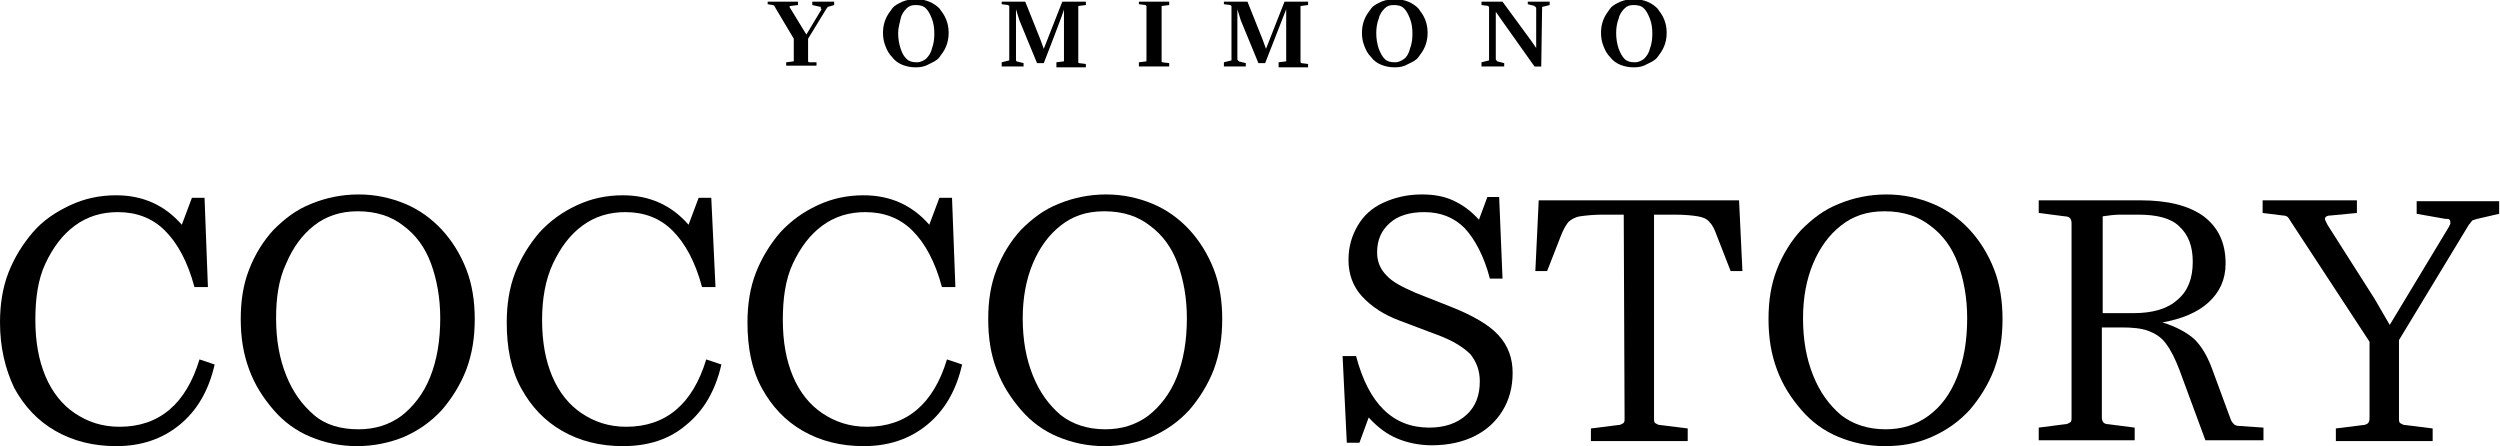
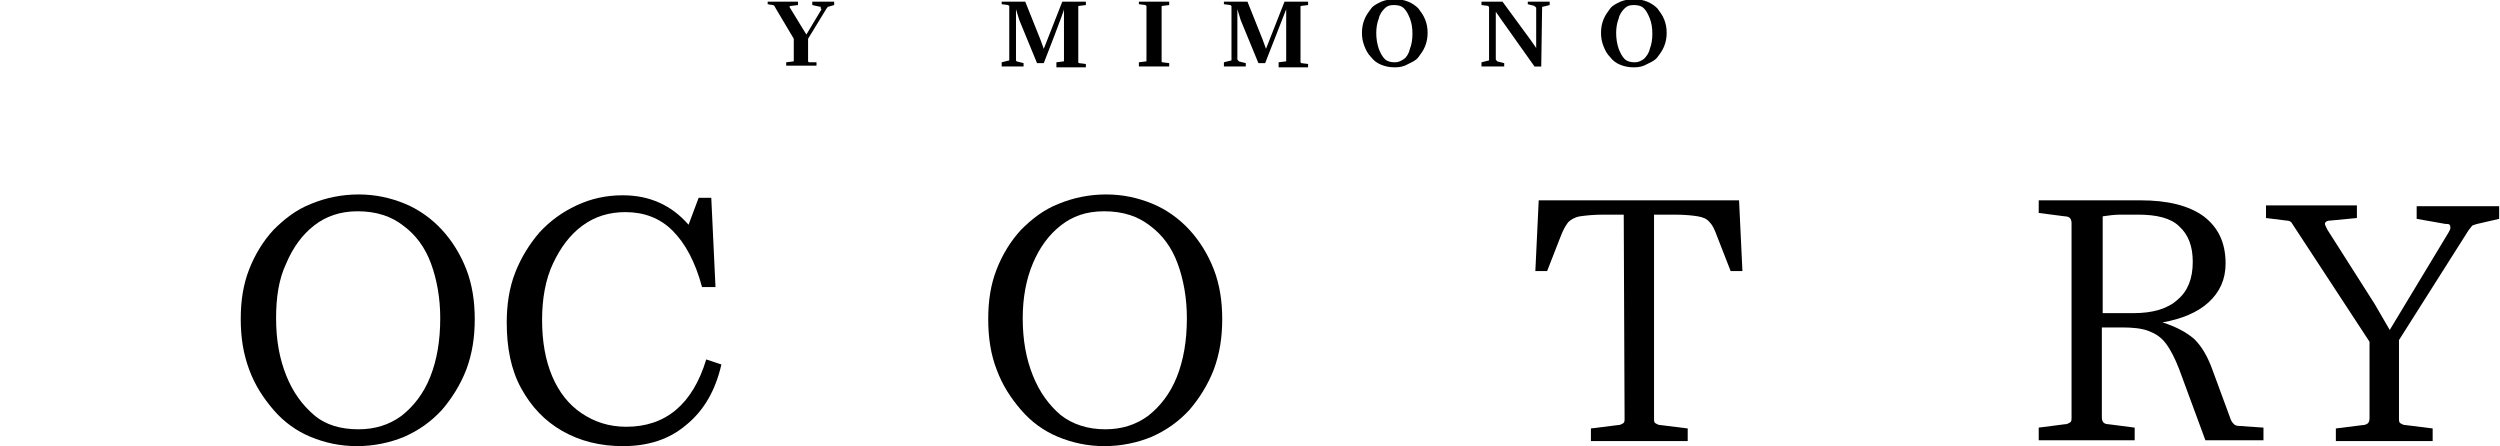
<svg xmlns="http://www.w3.org/2000/svg" version="1.1" id="_レイヤー_2" width="297" height="53" x="0px" y="0px" viewBox="0 0 297 53" style="enable-background:new 0 0 297 53;" xml:space="preserve">
  <g id="design-A">
    <g>
      <g>
-         <path d="M24.7,34.1h-1.6c-0.8-3-2-5.2-3.5-6.7s-3.4-2.2-5.6-2.2c-1.9,0-3.6,0.5-5.1,1.6c-1.5,1.1-2.6,2.6-3.5,4.5     S4.2,35.5,4.2,38c0,2.6,0.4,4.8,1.2,6.7s2,3.4,3.5,4.4c1.5,1,3.2,1.6,5.3,1.6c4.7,0,7.9-2.7,9.5-8l1.8,0.6     c-0.7,3.1-2.1,5.5-4.2,7.2c-2.1,1.7-4.6,2.5-7.5,2.5c-2.7,0-5.1-0.6-7.2-1.8s-3.7-2.9-4.9-5.1C0.6,43.8,0,41.2,0,38.3     c0-2.1,0.3-4.1,1-5.9s1.7-3.4,2.9-4.8s2.7-2.4,4.4-3.2s3.5-1.2,5.5-1.2c3.2,0,5.8,1.2,7.8,3.5l1.2-3.2h1.5     C24.3,23.5,24.7,34.1,24.7,34.1z" />
        <path d="M42.4,53c-2,0-3.8-0.4-5.5-1.1s-3.2-1.8-4.4-3.2c-1.2-1.4-2.2-2.9-2.9-4.8s-1-3.8-1-6c0-2.2,0.3-4.1,1-5.9     c0.7-1.8,1.7-3.4,2.9-4.7c1.3-1.3,2.7-2.4,4.5-3.1c1.7-0.7,3.6-1.1,5.6-1.1s3.8,0.4,5.5,1.1c1.7,0.7,3.2,1.8,4.4,3.1     c1.2,1.3,2.2,2.9,2.9,4.7c0.7,1.8,1,3.8,1,5.9c0,2.2-0.3,4.1-1,6c-0.7,1.8-1.7,3.4-2.9,4.8c-1.3,1.4-2.7,2.4-4.5,3.2     C46.3,52.6,44.4,53,42.4,53z M32.8,37.8c0,2.6,0.4,4.8,1.2,6.8c0.8,2,1.9,3.5,3.3,4.7s3.2,1.7,5.3,1.7c1.9,0,3.6-0.5,5.1-1.6     c1.4-1.1,2.6-2.6,3.4-4.6c0.8-2,1.2-4.3,1.2-7c0-2.4-0.4-4.6-1.1-6.5c-0.7-1.9-1.8-3.4-3.3-4.5c-1.4-1.1-3.2-1.7-5.4-1.7     c-2.1,0-3.8,0.6-5.2,1.7c-1.4,1.1-2.5,2.6-3.3,4.5C33.1,33.2,32.8,35.4,32.8,37.8z" />
        <path d="M85,34.1h-1.6c-0.8-3-2-5.2-3.5-6.7c-1.5-1.5-3.4-2.2-5.6-2.2c-1.9,0-3.6,0.5-5.1,1.6c-1.5,1.1-2.6,2.6-3.5,4.5     s-1.3,4.2-1.3,6.7c0,2.6,0.4,4.8,1.2,6.7s2,3.4,3.5,4.4c1.5,1,3.2,1.6,5.3,1.6c4.7,0,7.9-2.7,9.5-8l1.8,0.6     c-0.7,3.1-2.1,5.5-4.2,7.2C79.5,52.2,77,53,74,53c-2.7,0-5.1-0.6-7.2-1.8s-3.7-2.9-4.9-5.1c-1.2-2.2-1.7-4.8-1.7-7.8     c0-2.1,0.3-4.1,1-5.9c0.7-1.8,1.7-3.4,2.9-4.8c1.3-1.4,2.7-2.4,4.4-3.2c1.7-0.8,3.5-1.2,5.5-1.2c3.2,0,5.8,1.2,7.8,3.5l1.2-3.2     h1.5L85,34.1L85,34.1z" />
-         <path d="M113.5,34.1h-1.6c-0.8-3-2-5.2-3.5-6.7c-1.5-1.5-3.4-2.2-5.6-2.2c-1.9,0-3.6,0.5-5.1,1.6c-1.5,1.1-2.6,2.6-3.5,4.5     S93,35.5,93,38c0,2.6,0.4,4.8,1.2,6.7s2,3.4,3.5,4.4c1.5,1,3.2,1.6,5.3,1.6c4.7,0,7.9-2.7,9.5-8l1.8,0.6     c-0.7,3.1-2.1,5.5-4.2,7.2c-2.1,1.7-4.6,2.5-7.5,2.5c-2.7,0-5.1-0.6-7.2-1.8c-2.1-1.2-3.7-2.9-4.9-5.1c-1.2-2.2-1.7-4.8-1.7-7.8     c0-2.1,0.3-4.1,1-5.9c0.7-1.8,1.7-3.4,2.9-4.8c1.3-1.4,2.7-2.4,4.4-3.2c1.7-0.8,3.5-1.2,5.5-1.2c3.2,0,5.8,1.2,7.8,3.5l1.2-3.2     h1.5L113.5,34.1L113.5,34.1z" />
        <path d="M131.2,53c-2,0-3.8-0.4-5.5-1.1s-3.2-1.8-4.4-3.2c-1.2-1.4-2.2-2.9-2.9-4.8c-0.7-1.8-1-3.8-1-6c0-2.2,0.3-4.1,1-5.9     c0.7-1.8,1.7-3.4,2.9-4.7c1.3-1.3,2.7-2.4,4.5-3.1c1.7-0.7,3.6-1.1,5.6-1.1s3.8,0.4,5.5,1.1c1.7,0.7,3.2,1.8,4.4,3.1     c1.2,1.3,2.2,2.9,2.9,4.7c0.7,1.8,1,3.8,1,5.9c0,2.2-0.3,4.1-1,6c-0.7,1.8-1.7,3.4-2.9,4.8c-1.3,1.4-2.7,2.4-4.5,3.2     C135.1,52.6,133.2,53,131.2,53L131.2,53z M121.5,37.8c0,2.6,0.4,4.8,1.2,6.8c0.8,2,1.9,3.5,3.3,4.7c1.4,1.1,3.2,1.7,5.3,1.7     c1.9,0,3.6-0.5,5.1-1.6c1.4-1.1,2.6-2.6,3.4-4.6s1.2-4.3,1.2-7c0-2.4-0.4-4.6-1.1-6.5c-0.7-1.9-1.8-3.4-3.3-4.5     c-1.4-1.1-3.2-1.7-5.4-1.7s-3.8,0.6-5.2,1.7c-1.4,1.1-2.5,2.6-3.3,4.5C121.9,33.2,121.5,35.4,121.5,37.8z" />
-         <path d="M159.5,42.3h1.6c1.5,5.7,4.4,8.5,8.7,8.5c1.8,0,3.3-0.5,4.4-1.5c1.1-1,1.6-2.3,1.6-4c0-1.3-0.4-2.3-1.1-3.2     c-0.8-0.8-2-1.6-3.9-2.3l-4.5-1.7c-1.9-0.7-3.4-1.7-4.5-2.9s-1.6-2.7-1.6-4.3c0-1.6,0.4-2.9,1.1-4.1c0.7-1.2,1.7-2.1,3-2.7     c1.3-0.6,2.8-1,4.6-1c1.4,0,2.6,0.2,3.7,0.7c1.1,0.5,2.1,1.2,3.1,2.3l1-2.7h1.4l0.4,9.7h-1.5c-0.7-2.7-1.8-4.7-3-6     c-1.3-1.3-2.9-1.9-4.8-1.9c-1.7,0-3.1,0.4-4.1,1.3s-1.5,2-1.5,3.5c0,1.1,0.4,2,1.1,2.7c0.7,0.8,1.9,1.4,3.5,2.1l4.3,1.7     c2.5,1,4.4,2.1,5.5,3.3c1.2,1.3,1.7,2.8,1.7,4.5c0,1.7-0.4,3.2-1.2,4.5c-0.8,1.3-1.9,2.3-3.3,3c-1.4,0.7-3.1,1.1-5.1,1.1     c-1.5,0-2.9-0.3-4.1-0.8c-1.2-0.5-2.3-1.3-3.4-2.5l-1.1,3h-1.5L159.5,42.3L159.5,42.3z" />
        <path d="M192.9,25.5h-2.4c-1.2,0-2.1,0.1-2.8,0.2c-0.6,0.1-1.1,0.4-1.4,0.7c-0.3,0.4-0.6,0.9-0.9,1.7l-1.6,4.1h-1.4l0.4-8.4h23.8     l0.4,8.4h-1.4l-1.6-4.1c-0.3-0.8-0.5-1.3-0.9-1.7c-0.3-0.4-0.8-0.6-1.4-0.7c-0.6-0.1-1.5-0.2-2.8-0.2h-2.4v24.2     c0,0.3,0,0.5,0.2,0.6s0.3,0.2,0.6,0.2l3.2,0.4v1.5H189v-1.5l3.2-0.4c0.3,0,0.4-0.1,0.6-0.2s0.2-0.3,0.2-0.6L192.9,25.5     L192.9,25.5z" />
-         <path d="M223.9,53c-2,0-3.8-0.4-5.5-1.1c-1.7-0.7-3.2-1.8-4.4-3.2c-1.2-1.4-2.2-2.9-2.9-4.8s-1-3.8-1-6c0-2.2,0.3-4.1,1-5.9     c0.7-1.8,1.7-3.4,2.9-4.7c1.3-1.3,2.7-2.4,4.5-3.1c1.7-0.7,3.6-1.1,5.6-1.1c2,0,3.8,0.4,5.5,1.1c1.7,0.7,3.2,1.8,4.4,3.1     c1.2,1.3,2.2,2.9,2.9,4.7c0.7,1.8,1,3.8,1,5.9c0,2.2-0.3,4.1-1,6c-0.7,1.8-1.7,3.4-2.9,4.8c-1.3,1.4-2.7,2.4-4.5,3.2     S225.9,53,223.9,53z M214.2,37.8c0,2.6,0.4,4.8,1.2,6.8c0.8,2,1.9,3.5,3.3,4.7c1.4,1.1,3.2,1.7,5.3,1.7c1.9,0,3.6-0.5,5.1-1.6     s2.6-2.6,3.4-4.6s1.2-4.3,1.2-7c0-2.4-0.4-4.6-1.1-6.5c-0.7-1.9-1.8-3.4-3.3-4.5c-1.4-1.1-3.2-1.7-5.4-1.7s-3.8,0.6-5.2,1.7     c-1.4,1.1-2.5,2.6-3.3,4.5C214.6,33.2,214.2,35.4,214.2,37.8z" />
        <path d="M268.9,50.8v1.5H262l-3.1-8.4c-0.5-1.3-1-2.3-1.6-3.1s-1.3-1.2-2.1-1.5c-0.8-0.3-1.9-0.4-3.1-0.4h-2.4v10.7     c0,0.3,0.1,0.5,0.2,0.6s0.3,0.2,0.6,0.2l3.1,0.4v1.5h-11.4v-1.5l3.1-0.4c0.3,0,0.4-0.1,0.6-0.2s0.2-0.3,0.2-0.6V26.5     c0-0.3-0.1-0.5-0.2-0.6c-0.1-0.1-0.3-0.2-0.6-0.2l-3.1-0.4v-1.5h12.1c3.2,0,5.7,0.6,7.5,1.9c1.7,1.3,2.6,3.1,2.6,5.6     c0,1.9-0.7,3.4-2,4.6c-1.3,1.2-3.2,2-5.5,2.4c1.6,0.5,2.9,1.2,3.8,2c0.9,0.9,1.6,2.1,2.2,3.8l2.1,5.7c0.1,0.3,0.3,0.5,0.4,0.6     c0.1,0.1,0.3,0.2,0.6,0.2L268.9,50.8z M260.5,31.1c0-1.8-0.5-3.2-1.6-4.2c-1-1-2.7-1.4-4.9-1.4c-0.7,0-1.4,0-2.1,0     s-1.4,0.1-2.1,0.2v11.5h3.7c2.2,0,4-0.5,5.2-1.6C259.9,34.6,260.5,33.1,260.5,31.1z" />
-         <path d="M272.2,26.4c-0.2-0.3-0.3-0.5-0.4-0.6c-0.1-0.1-0.3-0.2-0.6-0.2l-2.4-0.3v-1.5H280v1.5l-3.1,0.3c-0.5,0-0.7,0.2-0.7,0.4     c0,0.1,0.1,0.3,0.3,0.7l5.6,8.8l1.8,3.1l7-11.6c0.1-0.2,0.2-0.4,0.2-0.4c0-0.1,0-0.2,0-0.2c0-0.1,0-0.2-0.1-0.3     c-0.1-0.1-0.2-0.1-0.5-0.1l-3.4-0.6v-1.5h9.8v1.5l-2.6,0.6c-0.3,0.1-0.4,0.1-0.6,0.2c-0.1,0.1-0.2,0.3-0.4,0.5L285,40.4v9.3     c0,0.3,0,0.5,0.2,0.6s0.3,0.2,0.6,0.2l3.2,0.4v1.5h-11.5v-1.5l3.2-0.4c0.3,0,0.4-0.1,0.6-0.2c0.1-0.1,0.2-0.3,0.2-0.6v-9.1     L272.2,26.4L272.2,26.4z" />
+         <path d="M272.2,26.4c-0.1-0.1-0.3-0.2-0.6-0.2l-2.4-0.3v-1.5H280v1.5l-3.1,0.3c-0.5,0-0.7,0.2-0.7,0.4     c0,0.1,0.1,0.3,0.3,0.7l5.6,8.8l1.8,3.1l7-11.6c0.1-0.2,0.2-0.4,0.2-0.4c0-0.1,0-0.2,0-0.2c0-0.1,0-0.2-0.1-0.3     c-0.1-0.1-0.2-0.1-0.5-0.1l-3.4-0.6v-1.5h9.8v1.5l-2.6,0.6c-0.3,0.1-0.4,0.1-0.6,0.2c-0.1,0.1-0.2,0.3-0.4,0.5L285,40.4v9.3     c0,0.3,0,0.5,0.2,0.6s0.3,0.2,0.6,0.2l3.2,0.4v1.5h-11.5v-1.5l3.2-0.4c0.3,0,0.4-0.1,0.6-0.2c0.1-0.1,0.2-0.3,0.2-0.6v-9.1     L272.2,26.4L272.2,26.4z" />
      </g>
      <g>
        <path d="M92.1,0.9c0-0.1-0.1-0.1-0.1-0.2c0,0-0.1-0.1-0.2-0.1l-0.6-0.1V0.2h3.6v0.4l-0.8,0.1c-0.1,0-0.2,0-0.2,0.1     c0,0,0,0.1,0.1,0.2l1.4,2.3l0.5,0.8l1.8-3C97.5,1,97.5,1,97.5,1s0,0,0-0.1c0,0,0-0.1,0-0.1c0,0-0.1,0-0.1,0l-0.9-0.2V0.2h2.6v0.4     l-0.7,0.2c-0.1,0-0.1,0-0.1,0.1c0,0-0.1,0.1-0.1,0.1L96,4.6v2.5c0,0.1,0,0.1,0,0.2c0,0,0.1,0.1,0.1,0.1L97,7.4v0.4h-3.6V7.4     l0.8-0.1c0.1,0,0.1,0,0.1-0.1c0,0,0-0.1,0-0.2V4.6L92.1,0.9L92.1,0.9z" />
-         <path d="M108.8,8c-0.6,0-1.1-0.1-1.6-0.3c-0.5-0.2-0.9-0.5-1.2-0.9c-0.4-0.4-0.6-0.8-0.8-1.3c-0.2-0.5-0.3-1-0.3-1.6     s0.1-1.1,0.3-1.6c0.2-0.5,0.5-0.9,0.8-1.3s0.8-0.6,1.2-0.8c0.5-0.2,1-0.3,1.6-0.3s1.1,0.1,1.6,0.3c0.5,0.2,0.9,0.5,1.2,0.8     c0.3,0.4,0.6,0.8,0.8,1.3c0.2,0.5,0.3,1,0.3,1.6s-0.1,1.1-0.3,1.6c-0.2,0.5-0.5,0.9-0.8,1.3s-0.8,0.6-1.2,0.8     C109.9,7.9,109.4,8,108.8,8L108.8,8z M106.7,3.9c0,0.7,0.1,1.3,0.3,1.9s0.4,0.9,0.7,1.2c0.3,0.3,0.7,0.4,1.2,0.4s0.8-0.2,1.1-0.4     c0.3-0.3,0.6-0.7,0.7-1.2c0.2-0.5,0.3-1.1,0.3-1.8s-0.1-1.3-0.3-1.8c-0.2-0.5-0.4-0.9-0.7-1.2s-0.7-0.4-1.2-0.4S108,0.7,107.7,1     c-0.3,0.3-0.6,0.7-0.7,1.2S106.7,3.3,106.7,3.9L106.7,3.9z" />
        <path d="M124,7.5h-0.8l-2.1-5.1l-0.4-1.3V7c0,0.1,0,0.1,0,0.2c0,0,0.1,0.1,0.1,0.1l0.8,0.2v0.4h-2.6V7.4l0.8-0.2     c0.1,0,0.1,0,0.1-0.1c0,0,0-0.1,0-0.2V0.9c0-0.1,0-0.1,0-0.2c0,0-0.1,0-0.1-0.1l-0.8-0.1V0.2h2.8l1.8,4.5l0.4,1.1l2.2-5.6h2.8     v0.4l-0.8,0.1c-0.1,0-0.1,0-0.1,0.1c0,0,0,0.1,0,0.2v6.2c0,0.1,0,0.1,0,0.2s0.1,0.1,0.1,0.1l0.8,0.1v0.4h-3.5V7.4l0.8-0.1     c0.1,0,0.1,0,0.1-0.1c0,0,0-0.1,0-0.2V1.1C126.5,1.1,124,7.5,124,7.5z" />
        <path d="M138,7.1c0,0.1,0,0.1,0,0.2s0.1,0.1,0.1,0.1l0.8,0.1v0.4h-3.6V7.4l0.8-0.1c0.1,0,0.1,0,0.1-0.1c0,0,0-0.1,0-0.2V0.9     c0-0.1,0-0.1,0-0.2c0,0-0.1,0-0.1-0.1l-0.8-0.1V0.2h3.6v0.4l-0.8,0.1c-0.1,0-0.1,0-0.1,0.1c0,0,0,0.1,0,0.2V7.1z" />
        <path d="M150.3,7.5h-0.8l-2.1-5.1L147,1.1V7c0,0.1,0,0.1,0.1,0.2c0,0,0.1,0.1,0.1,0.1l0.8,0.2v0.4h-2.6V7.4l0.8-0.2     c0.1,0,0.1,0,0.1-0.1c0,0,0-0.1,0-0.2V0.9c0-0.1,0-0.1,0-0.2c0,0-0.1,0-0.1-0.1l-0.8-0.1V0.2h2.8l1.8,4.5l0.4,1.1l2.2-5.6h2.8     v0.4l-0.8,0.1c-0.1,0-0.1,0-0.1,0.1c0,0,0,0.1,0,0.2v6.2c0,0.1,0,0.1,0,0.2c0,0,0.1,0.1,0.1,0.1l0.8,0.1v0.4h-3.5V7.4l0.8-0.1     c0.1,0,0.1,0,0.1-0.1c0,0,0-0.1,0-0.2V1.1L150.3,7.5L150.3,7.5z" />
        <path d="M165.7,8c-0.6,0-1.1-0.1-1.6-0.3c-0.5-0.2-0.9-0.5-1.2-0.9c-0.4-0.4-0.6-0.8-0.8-1.3c-0.2-0.5-0.3-1-0.3-1.6     s0.1-1.1,0.3-1.6s0.5-0.9,0.8-1.3s0.8-0.6,1.2-0.8c0.5-0.2,1-0.3,1.6-0.3s1.1,0.1,1.6,0.3s0.9,0.5,1.2,0.8     c0.3,0.4,0.6,0.8,0.8,1.3c0.2,0.5,0.3,1,0.3,1.6s-0.1,1.1-0.3,1.6c-0.2,0.5-0.5,0.9-0.8,1.3s-0.8,0.6-1.2,0.8     C166.8,7.9,166.3,8,165.7,8L165.7,8z M163.5,3.9c0,0.7,0.1,1.3,0.3,1.9c0.2,0.5,0.4,0.9,0.7,1.2c0.3,0.3,0.7,0.4,1.2,0.4     s0.8-0.2,1.1-0.4s0.6-0.7,0.7-1.2c0.2-0.5,0.3-1.1,0.3-1.8s-0.1-1.3-0.3-1.8c-0.2-0.5-0.4-0.9-0.7-1.2s-0.7-0.4-1.2-0.4     s-0.8,0.1-1.1,0.4s-0.6,0.7-0.7,1.2C163.6,2.7,163.5,3.3,163.5,3.9L163.5,3.9z" />
        <path d="M183.1,7.9h-0.8l-3.9-5.5l-0.7-1V7c0,0.1,0,0.1,0.1,0.2c0,0,0.1,0.1,0.1,0.1l0.8,0.2v0.4H176V7.4l0.8-0.2     c0.1,0,0.1,0,0.1-0.1c0,0,0-0.1,0-0.2V1c0-0.1,0-0.1,0-0.2c0,0-0.1,0-0.1-0.1L176,0.6V0.2h2.5l3.3,4.5l0.7,1V1     c0-0.1,0-0.1-0.1-0.2c0,0-0.1,0-0.1-0.1l-0.8-0.2V0.2h2.6v0.4l-0.8,0.2c-0.1,0-0.1,0-0.1,0.1s0,0.1,0,0.2L183.1,7.9L183.1,7.9z" />
        <path d="M194.1,8c-0.6,0-1.1-0.1-1.6-0.3c-0.5-0.2-0.9-0.5-1.2-0.9c-0.4-0.4-0.6-0.8-0.8-1.3s-0.3-1-0.3-1.6s0.1-1.1,0.3-1.6     s0.5-0.9,0.8-1.3s0.8-0.6,1.2-0.8c0.5-0.2,1-0.3,1.6-0.3s1.1,0.1,1.6,0.3c0.5,0.2,0.9,0.5,1.2,0.8c0.3,0.4,0.6,0.8,0.8,1.3     c0.2,0.5,0.3,1,0.3,1.6s-0.1,1.1-0.3,1.6c-0.2,0.5-0.5,0.9-0.8,1.3s-0.8,0.6-1.2,0.8C195.2,7.9,194.7,8,194.1,8L194.1,8z      M192,3.9c0,0.7,0.1,1.3,0.3,1.9c0.2,0.5,0.4,0.9,0.7,1.2c0.3,0.3,0.7,0.4,1.2,0.4s0.8-0.2,1.1-0.4c0.3-0.3,0.6-0.7,0.7-1.2     c0.2-0.5,0.3-1.1,0.3-1.8s-0.1-1.3-0.3-1.8c-0.2-0.5-0.4-0.9-0.7-1.2s-0.7-0.4-1.2-0.4S193.3,0.7,193,1s-0.6,0.7-0.7,1.2     C192.1,2.7,192,3.3,192,3.9L192,3.9z" />
      </g>
    </g>
  </g>
</svg>